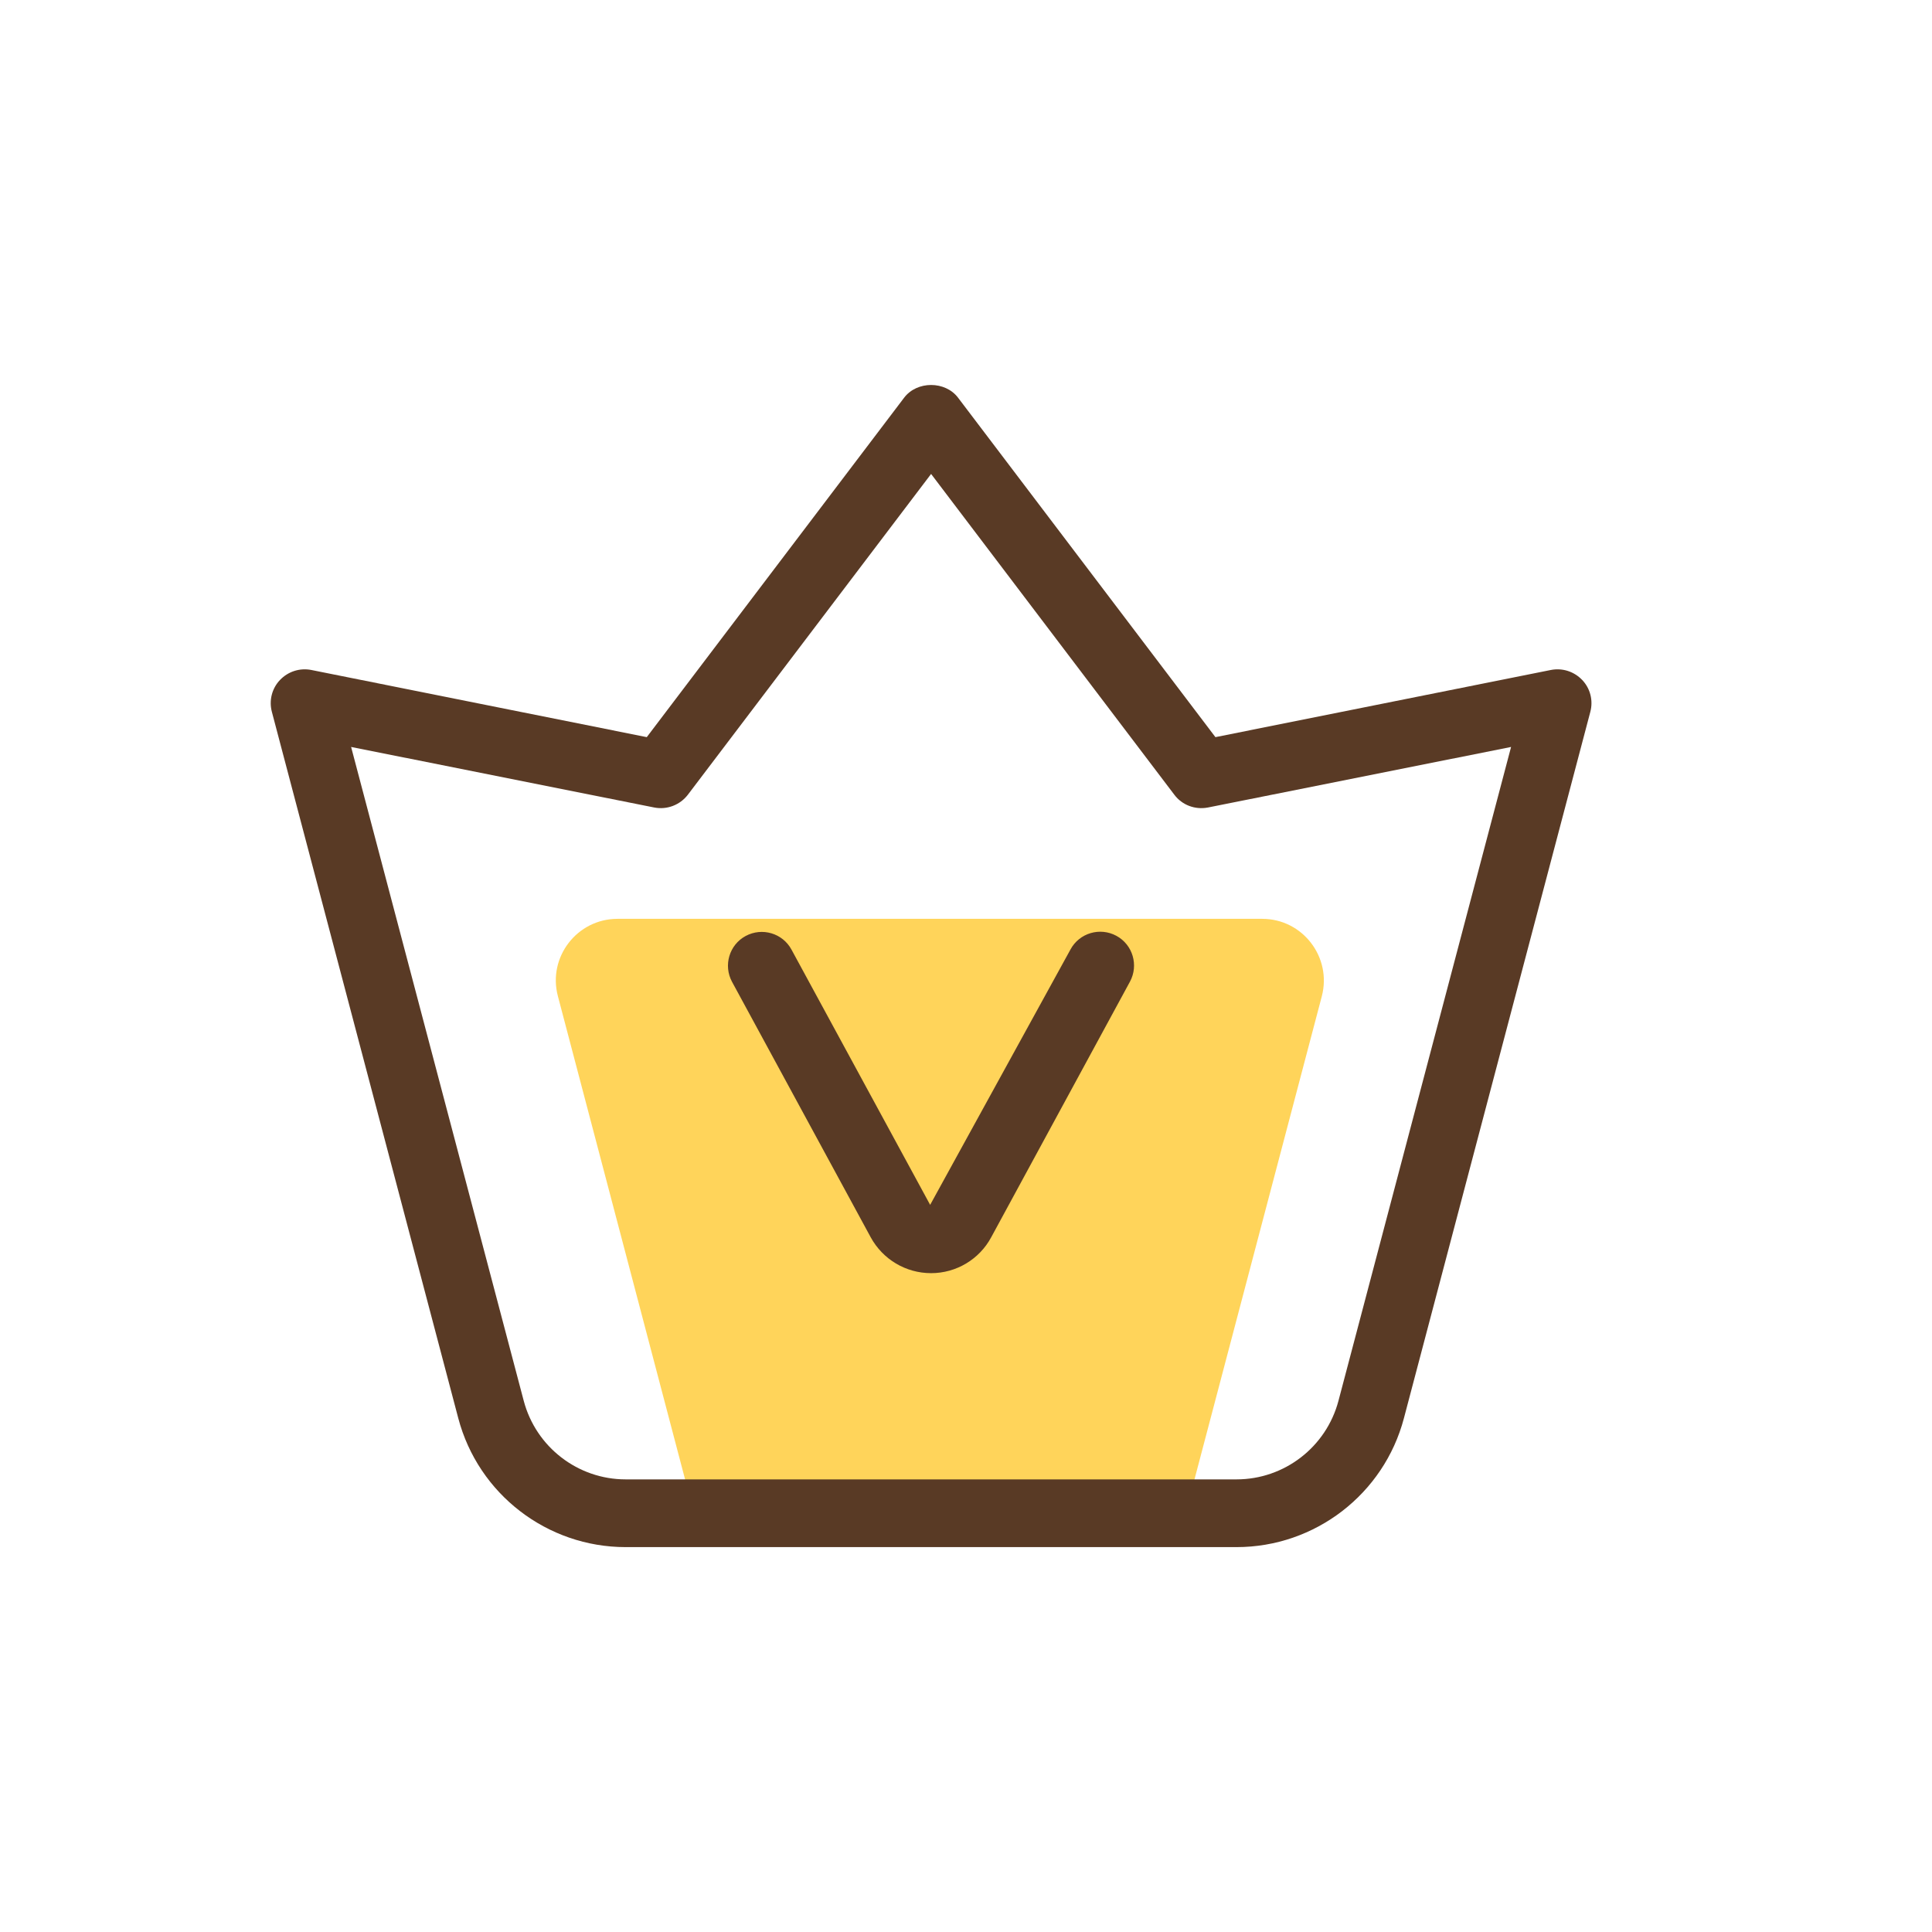
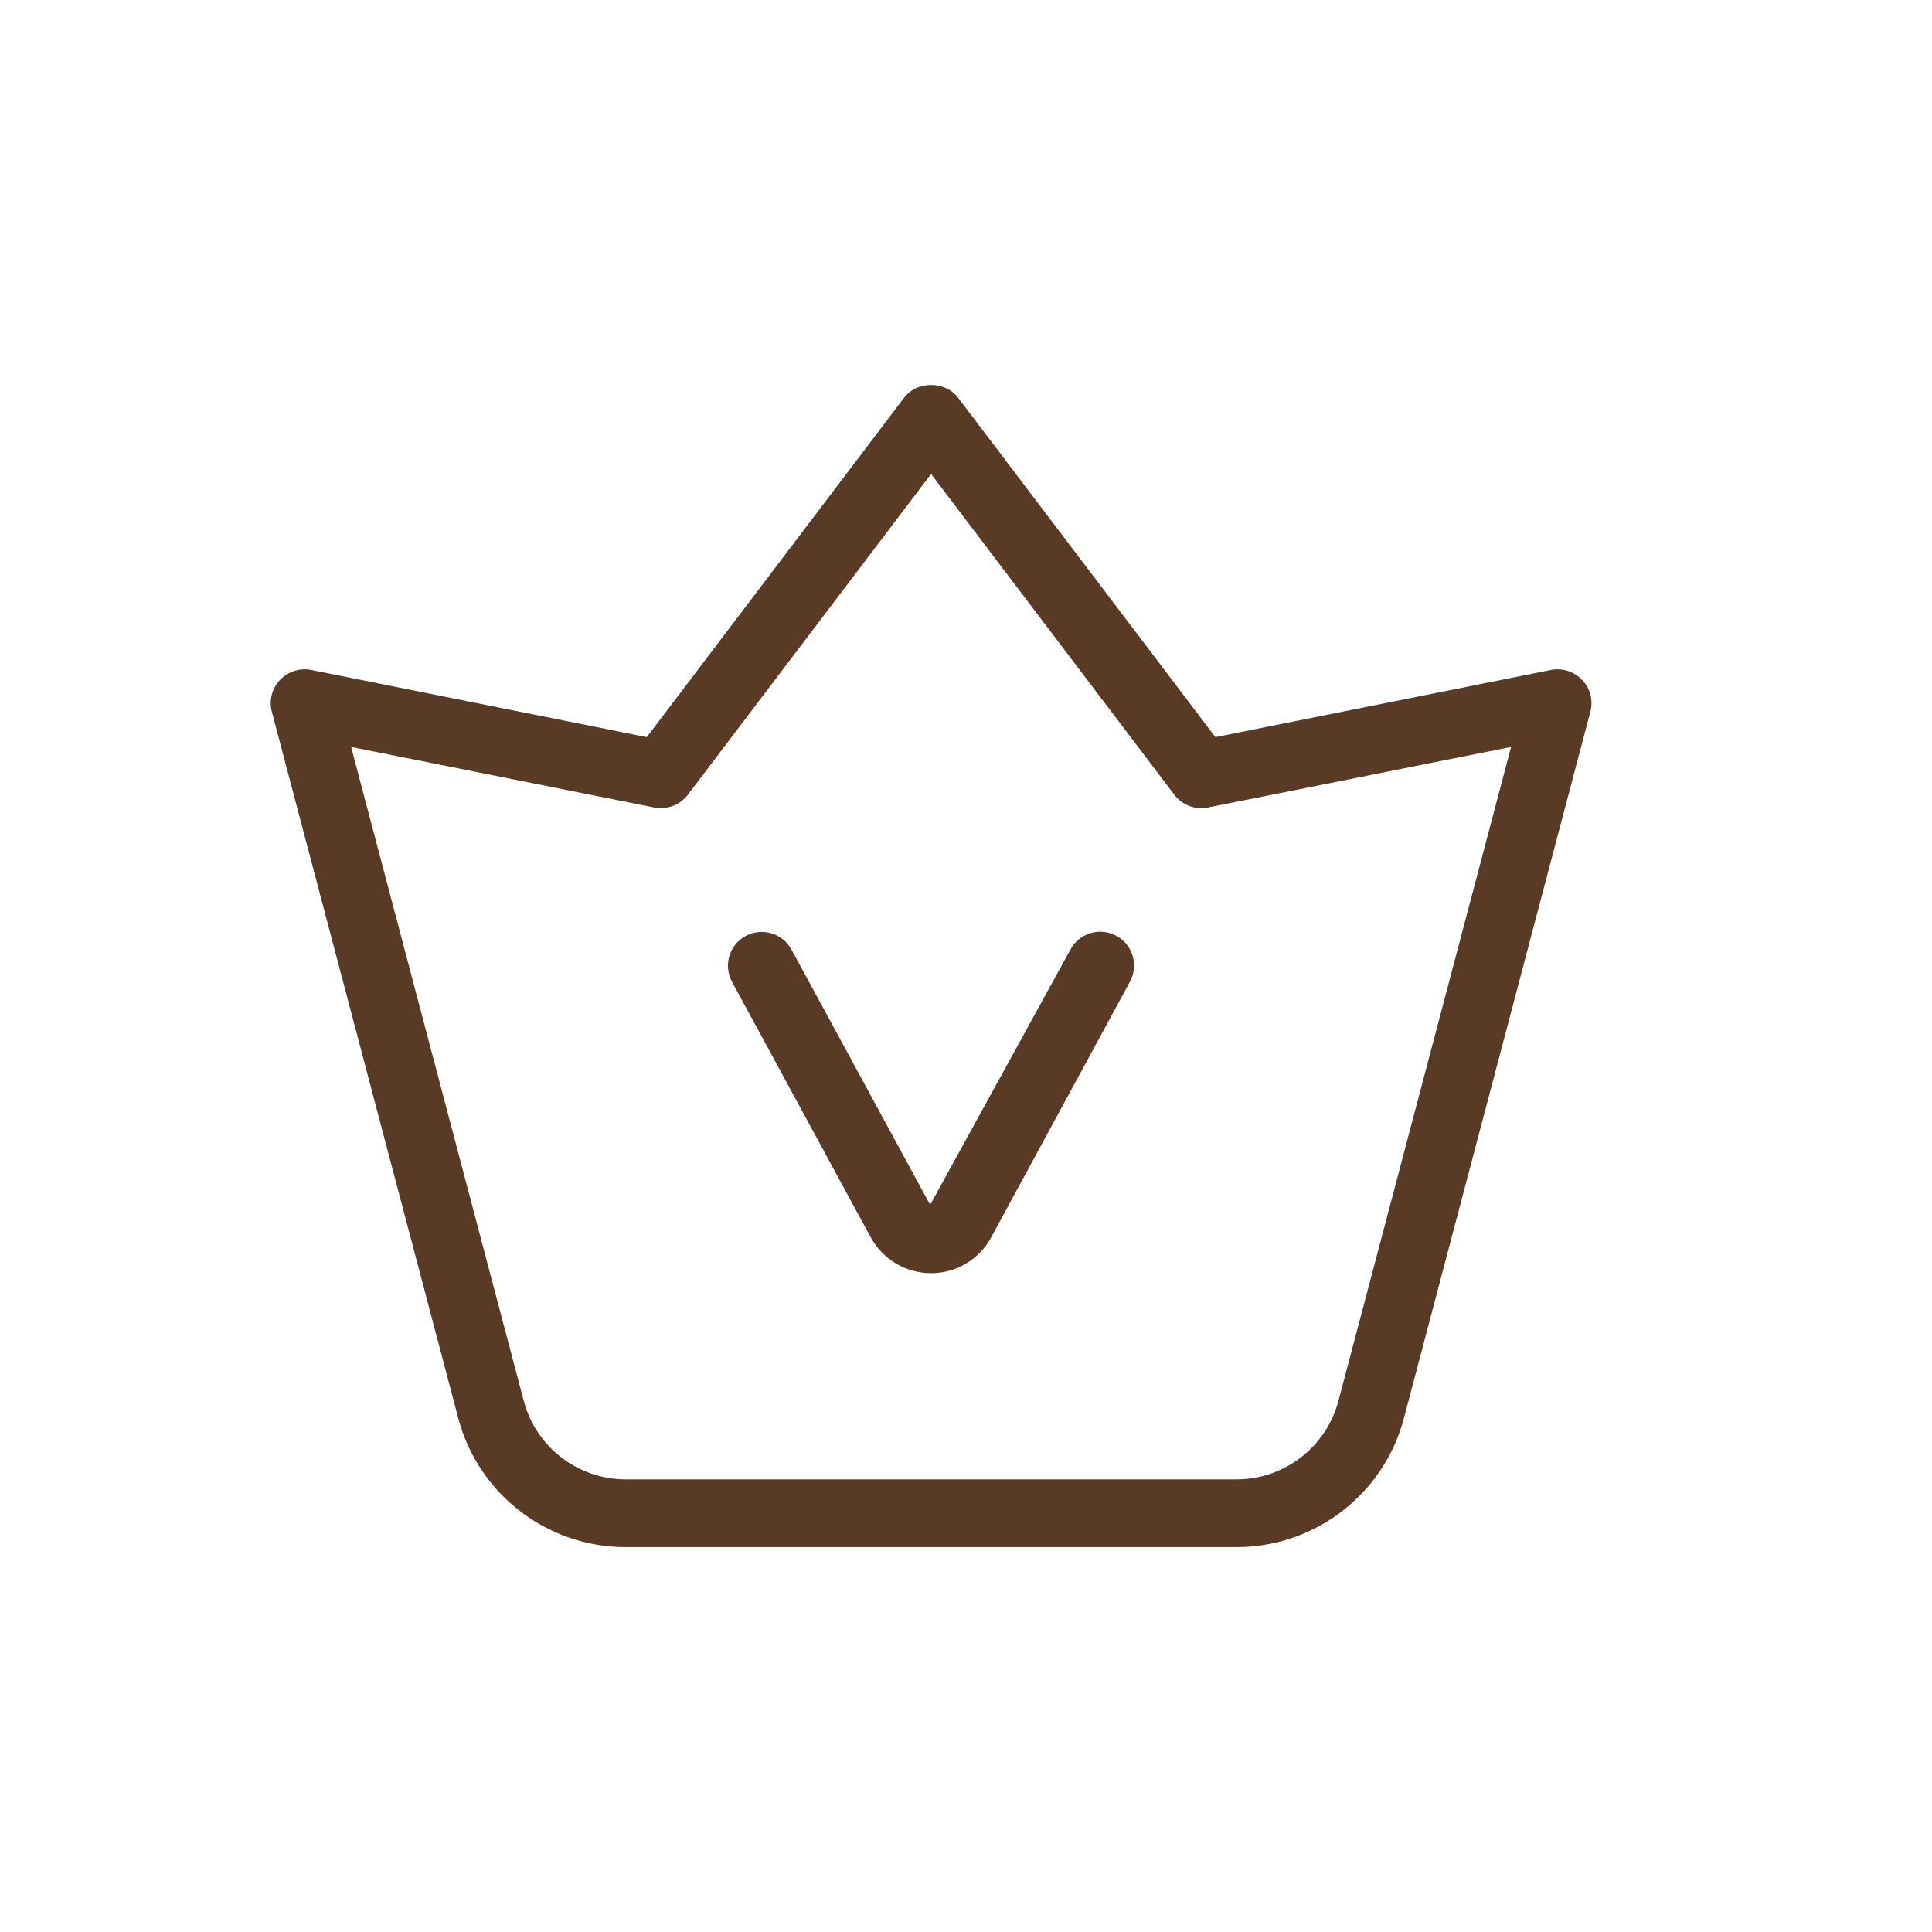
<svg xmlns="http://www.w3.org/2000/svg" t="1583241171077" class="icon" viewBox="0 0 1024 1024" version="1.1" p-id="2427" width="200" height="200">
  <defs>
    <style type="text/css" />
  </defs>
-   <path d="M629.7 797H366.5l-70.8-269c-5.5-20.7 10.2-41 31.6-41H669c21.4 0 37 20.3 31.6 41l-70.9 269z" fill="#FFD45A" p-id="2428" />
  <path d="M655.4 820H331.6c-41.6 0-78.1-28.1-88.7-68.3l-98.8-374.4c-1.6-6 0-12.4 4.3-16.9s10.5-6.5 16.6-5.3l177.8 35.6 136.4-179.9c6.8-9 21.8-9 28.6 0l136.4 179.9L822 355.1c6.1-1.2 12.3 0.8 16.6 5.3 4.3 4.5 5.9 10.9 4.3 16.9l-98.8 374.4C733.5 791.9 697 820 655.4 820zM186.1 395.9l91.5 346.6c6.5 24.5 28.7 41.6 54 41.6h323.8c25.3 0 47.5-17.1 54-41.6l91.5-346.6L640.2 428c-6.8 1.3-13.7-1.3-17.8-6.8l-128.9-170-128.9 170c-4.2 5.5-11.1 8.1-17.8 6.8l-160.7-32.1z" fill="#593A25" p-id="2429" />
  <path d="M493.5 674.8c-13.4 0-25.6-7.3-32-19L388 520.4c-4.7-8.7-1.5-19.6 7.2-24.3 8.7-4.7 19.6-1.5 24.3 7.2L493 638.6l74.4-135.4c4.7-8.7 15.6-11.9 24.3-7.2 8.7 4.7 11.9 15.6 7.2 24.3l-73.5 135.4c-6.3 11.8-18.6 19.1-31.9 19.1z" fill="#593A25" p-id="2430" />
</svg>